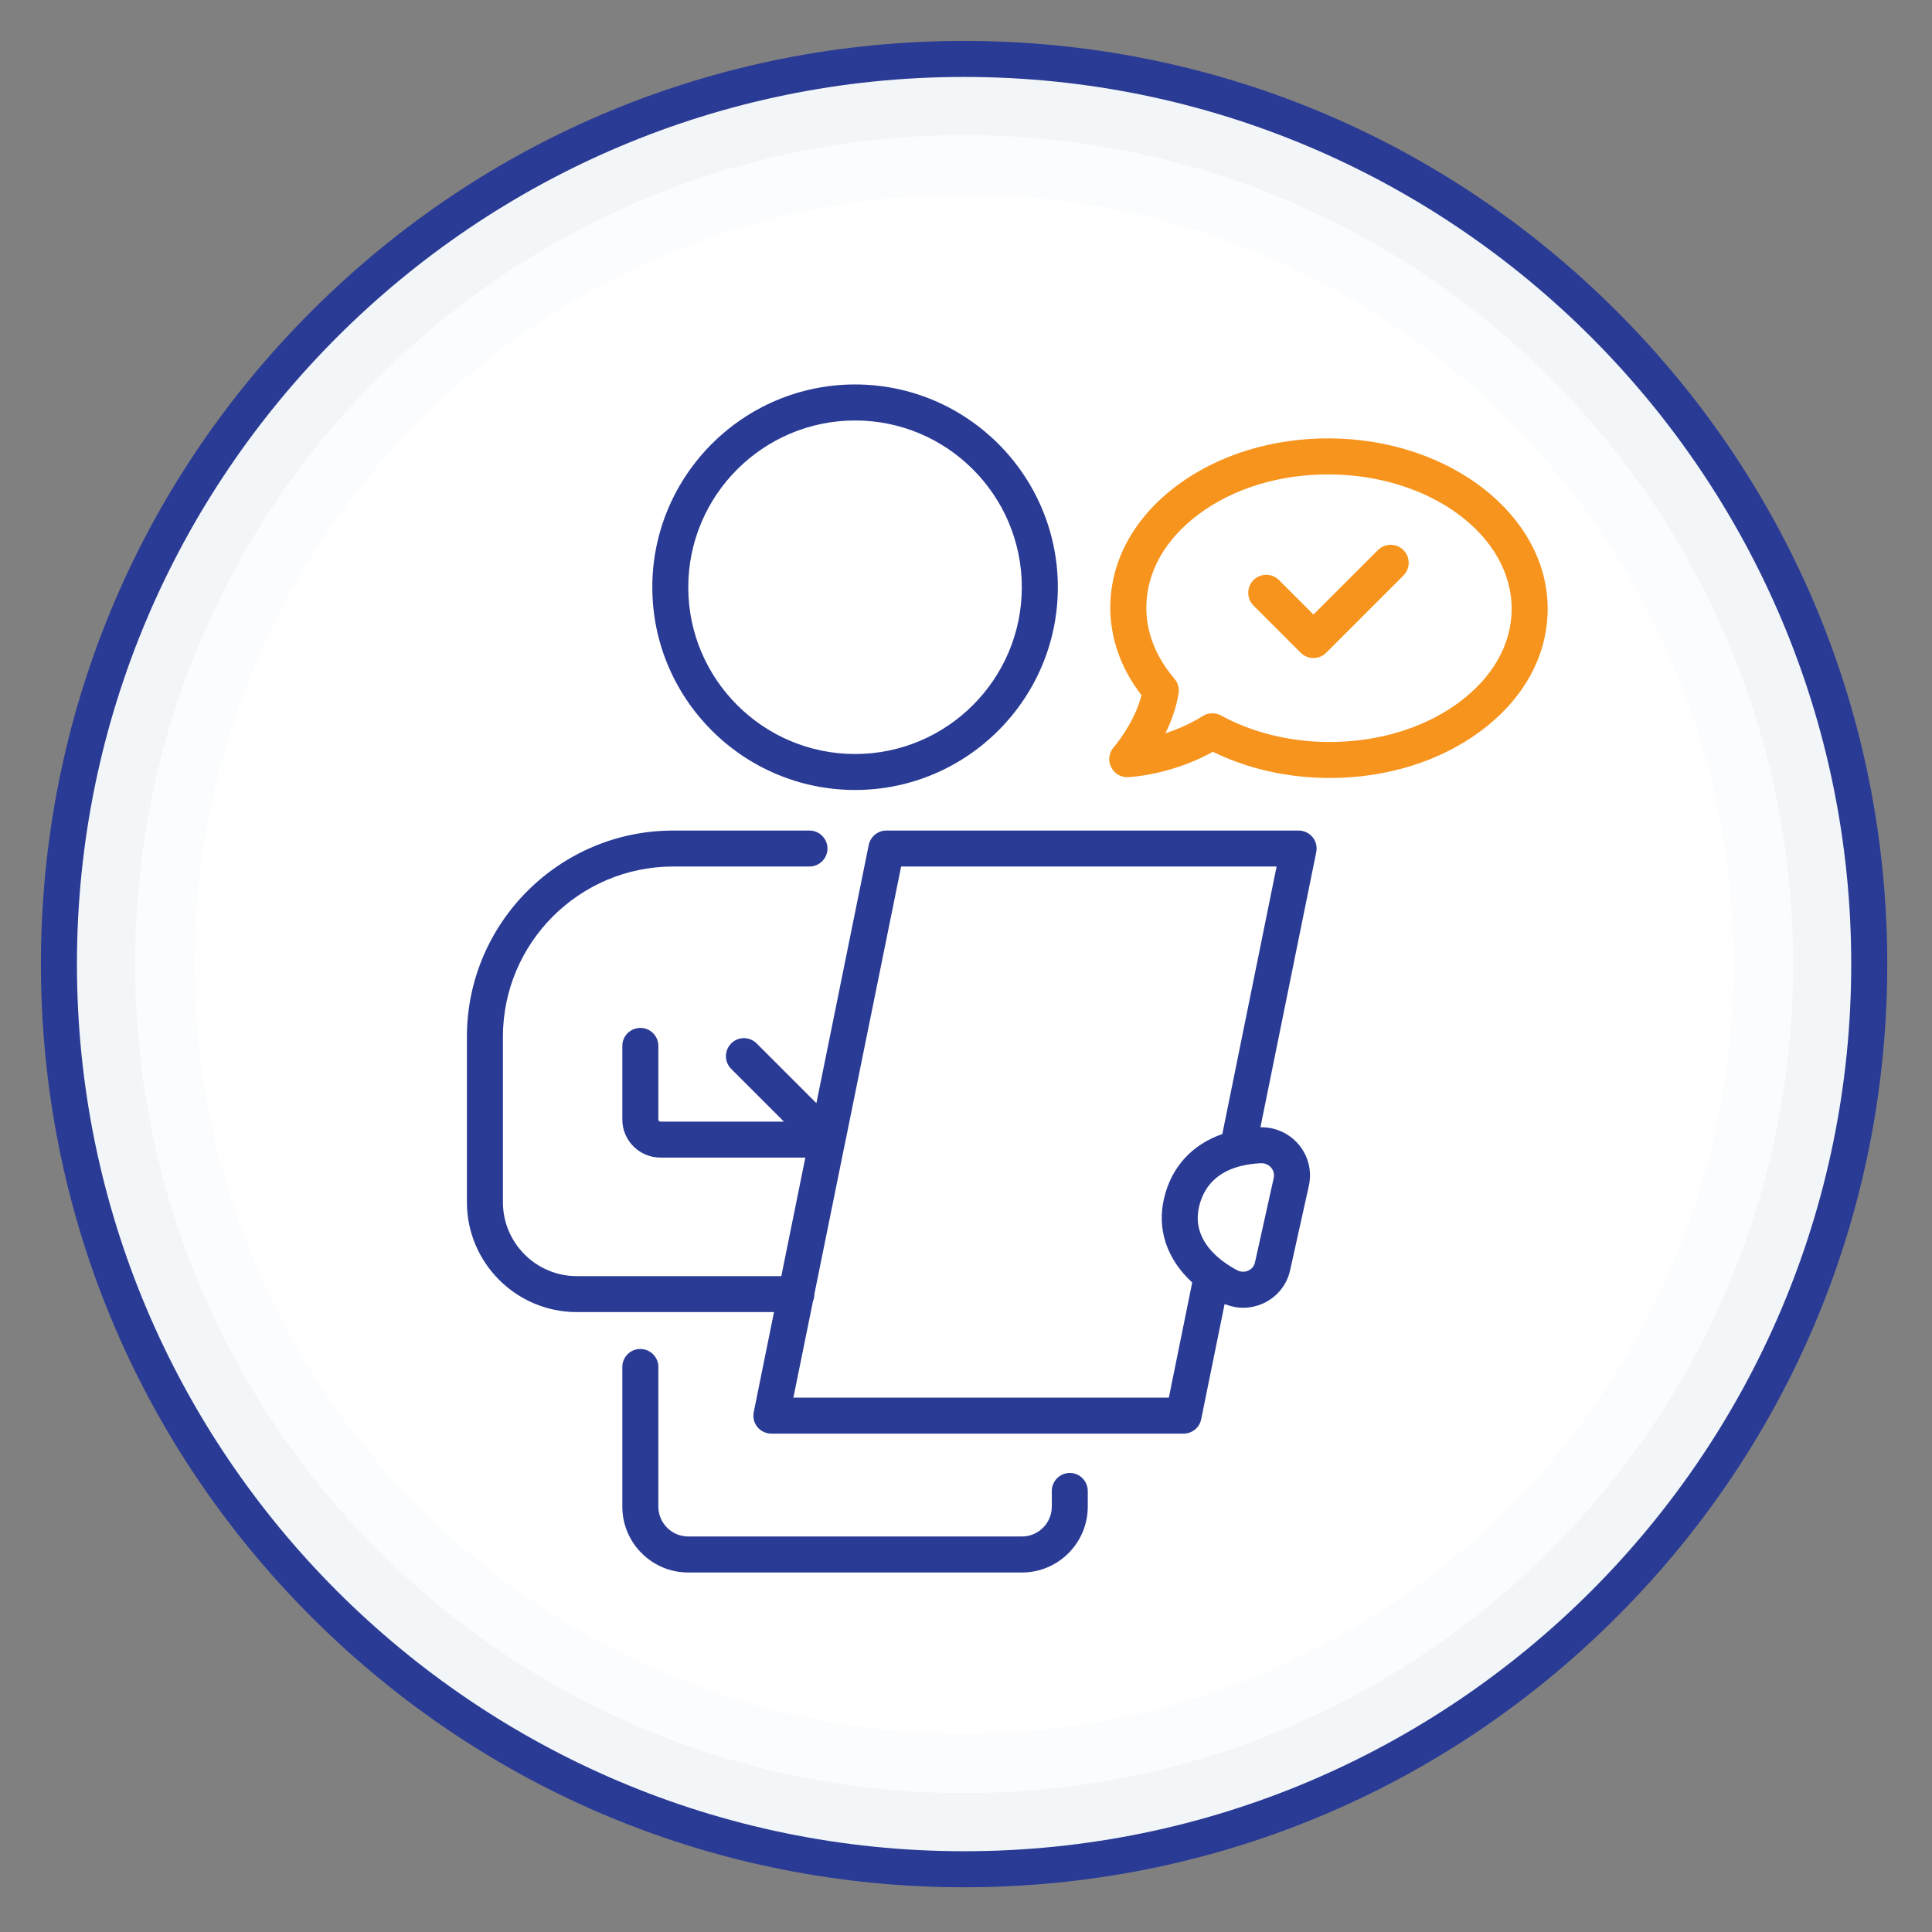
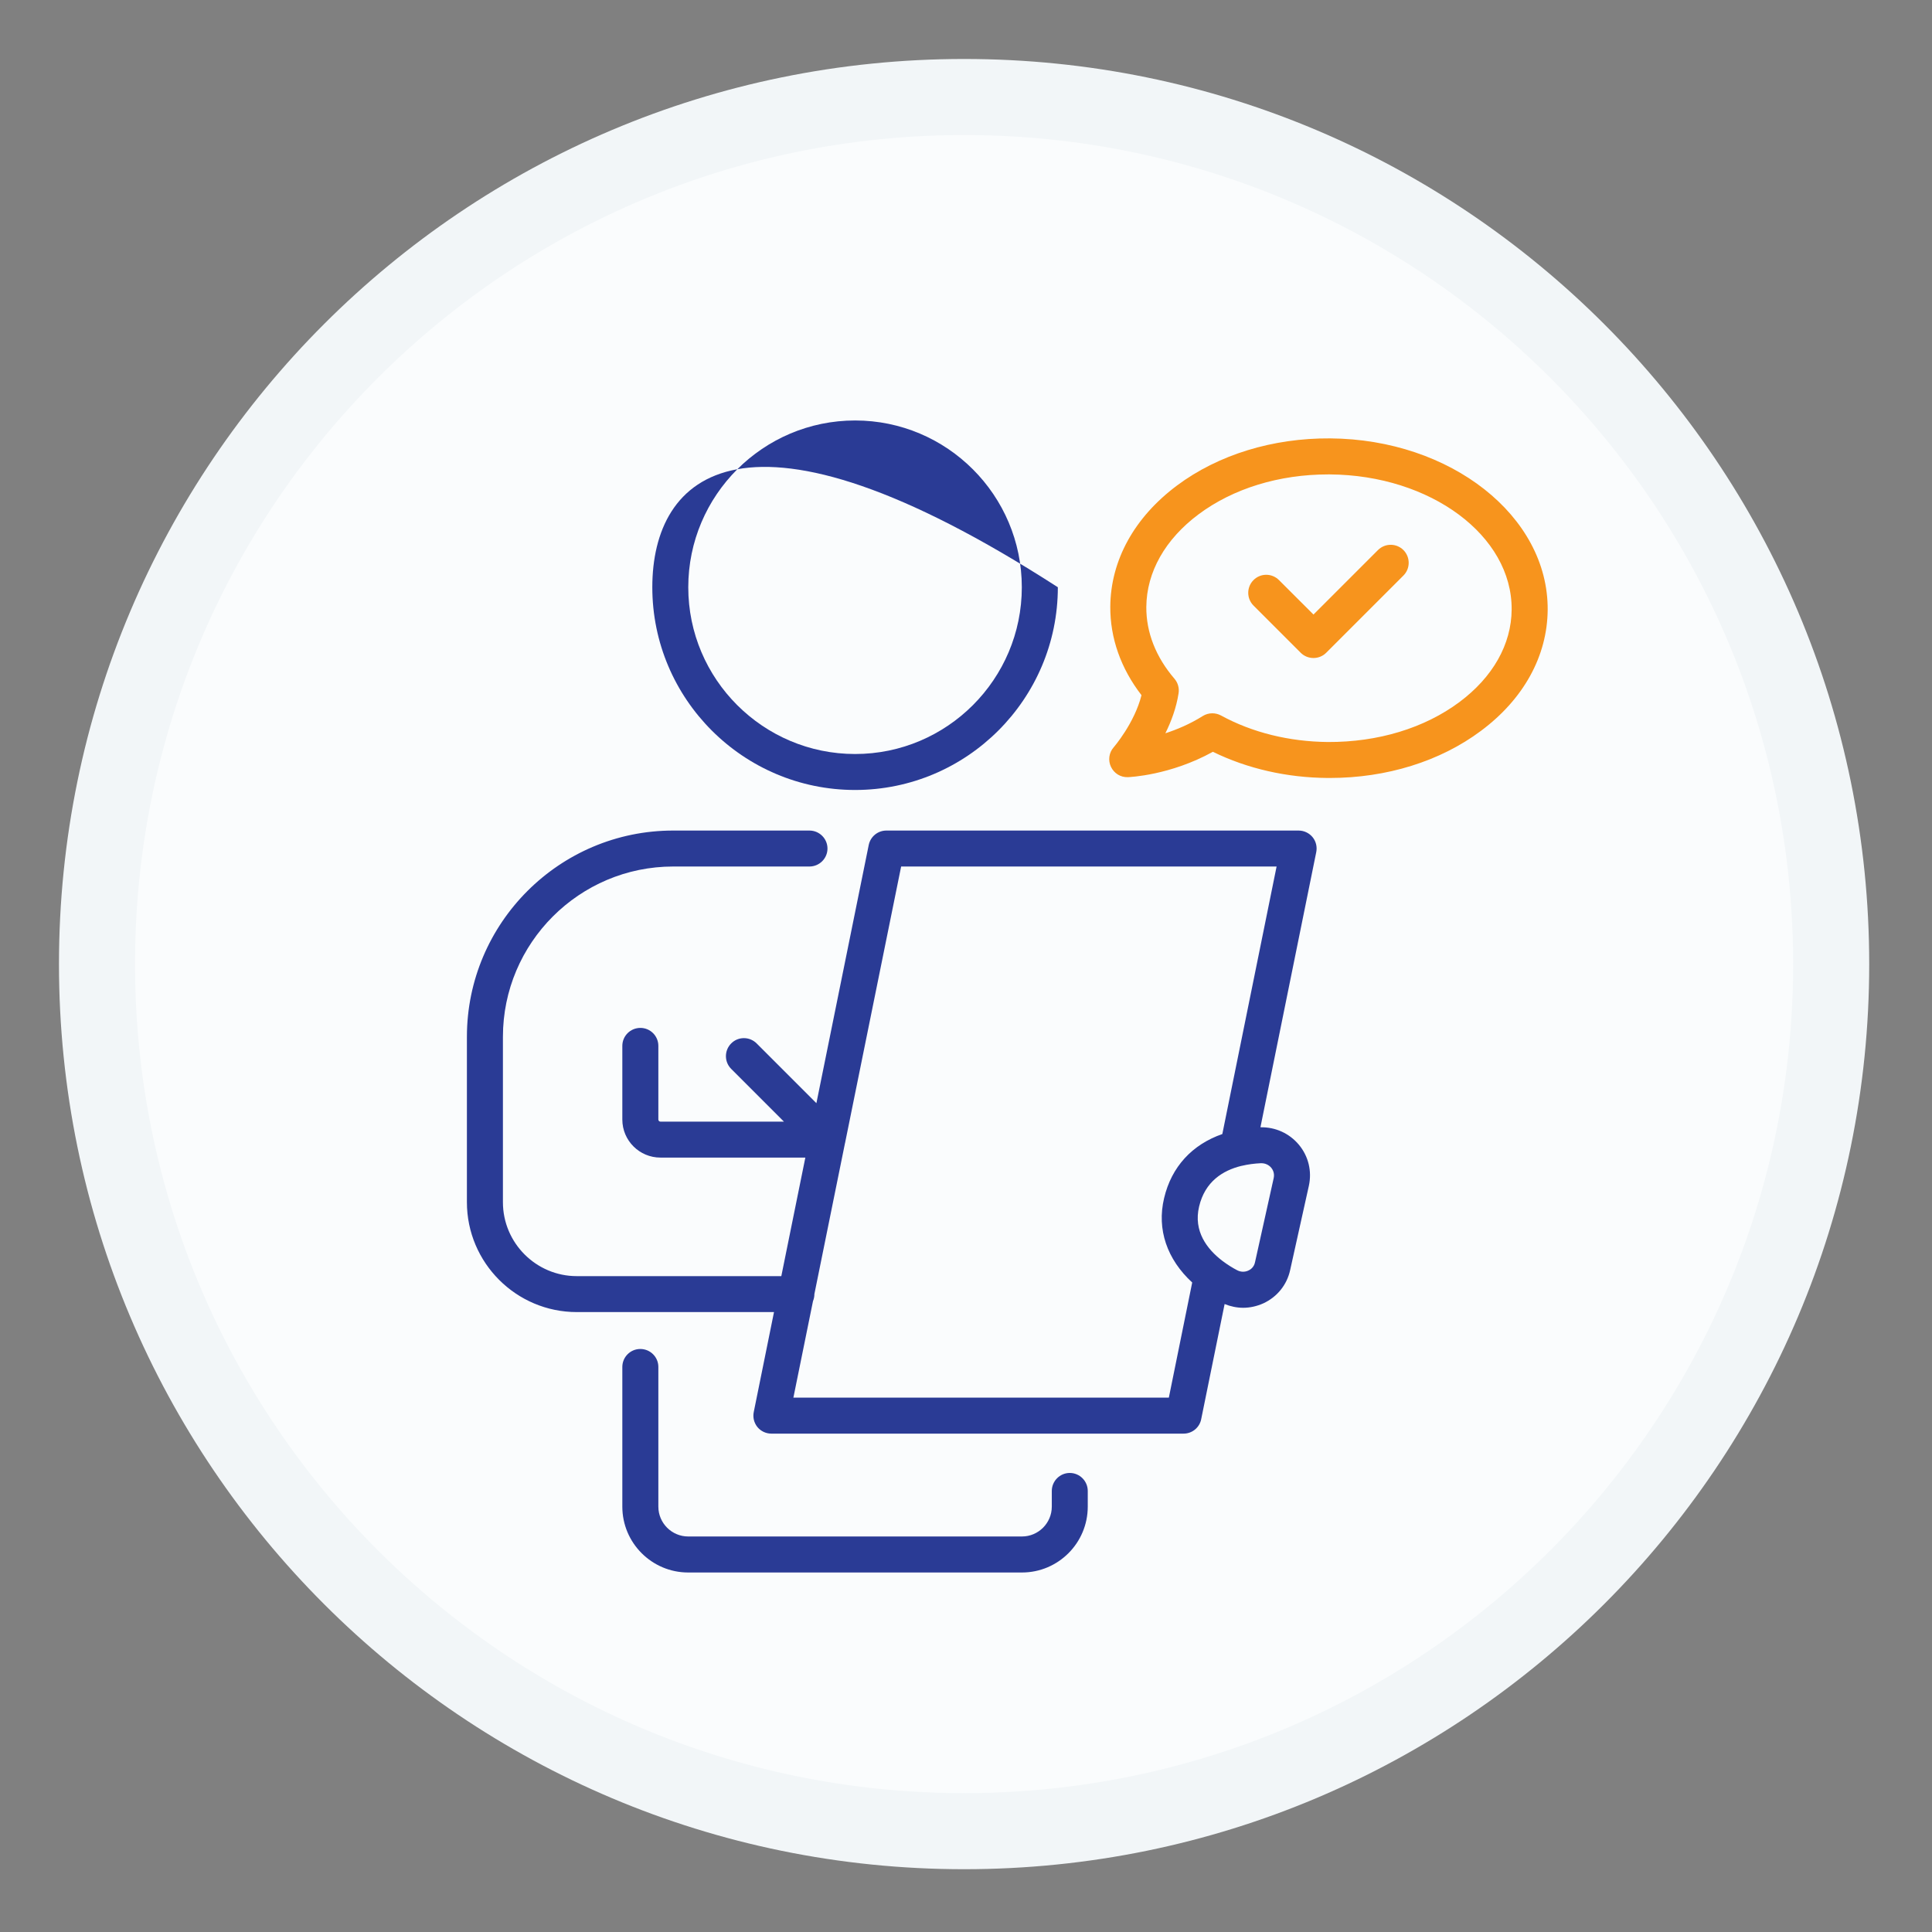
<svg xmlns="http://www.w3.org/2000/svg" width="150" zoomAndPan="magnify" viewBox="0 0 112.5 112.5" height="150" preserveAspectRatio="xMidYMid meet" version="1.0">
  <rect x="0" y="0" width="112.5" height="112.5" fill="#808080" stroke="none" />
  <defs>
    <clipPath id="1f7356f23a">
      <path d="M 2.383 2.383 L 109.906 2.383 L 109.906 109.906 L 2.383 109.906 Z M 2.383 2.383 " clip-rule="nonzero" />
    </clipPath>
  </defs>
  <path fill="#f2f6f8" d="M 108.844 56.141 C 108.844 27.027 85.25 3.434 56.141 3.434 C 27.027 3.434 3.434 27.027 3.434 56.141 C 3.434 85.25 27.027 108.844 56.141 108.844 C 85.25 108.844 108.844 85.25 108.844 56.141 " fill-opacity="1" fill-rule="nonzero" />
  <g clip-path="url(#1f7356f23a)">
-     <path fill="#2a3b95" d="M 56.141 4.48 C 27.656 4.48 4.48 27.656 4.48 56.141 C 4.48 84.625 27.656 107.797 56.141 107.797 C 84.625 107.797 107.797 84.625 107.797 56.141 C 107.797 27.656 84.625 4.48 56.141 4.48 Z M 56.141 109.895 C 41.781 109.895 28.281 104.301 18.129 94.148 C 7.977 83.996 2.383 70.496 2.383 56.141 C 2.383 41.781 7.977 28.281 18.129 18.129 C 28.281 7.977 41.781 2.383 56.141 2.383 C 70.496 2.383 83.996 7.977 94.148 18.129 C 104.301 28.281 109.895 41.781 109.895 56.141 C 109.895 70.496 104.301 83.996 94.148 94.148 C 83.996 104.301 70.496 109.895 56.141 109.895 " fill-opacity="1" fill-rule="nonzero" />
-   </g>
+     </g>
  <path fill="#fafcfd" d="M 104.414 56.141 C 104.414 29.477 82.801 7.863 56.141 7.863 C 29.477 7.863 7.863 29.477 7.863 56.141 C 7.863 82.801 29.477 104.414 56.141 104.414 C 82.801 104.414 104.414 82.801 104.414 56.141 " fill-opacity="1" fill-rule="nonzero" />
-   <path fill="#ffffff" d="M 100.941 56.141 C 100.941 31.395 80.883 11.336 56.141 11.336 C 31.395 11.336 11.336 31.395 11.336 56.141 C 11.336 80.883 31.395 100.941 56.141 100.941 C 80.883 100.941 100.941 80.883 100.941 56.141 " fill-opacity="1" fill-rule="nonzero" />
-   <path fill="#2a3b95" d="M 49.793 24.484 C 55.145 24.484 59.5 28.84 59.5 34.195 C 59.5 39.551 55.145 43.906 49.793 43.906 C 44.438 43.906 40.078 39.551 40.078 34.195 C 40.078 28.84 44.438 24.484 49.793 24.484 Z M 49.793 46 C 56.301 46 61.598 40.703 61.598 34.195 C 61.598 27.684 56.301 22.387 49.793 22.387 C 43.281 22.387 37.984 27.684 37.984 34.195 C 37.984 40.703 43.281 46 49.793 46 " fill-opacity="1" fill-rule="nonzero" />
+   <path fill="#2a3b95" d="M 49.793 24.484 C 55.145 24.484 59.5 28.84 59.5 34.195 C 59.5 39.551 55.145 43.906 49.793 43.906 C 44.438 43.906 40.078 39.551 40.078 34.195 C 40.078 28.84 44.438 24.484 49.793 24.484 Z M 49.793 46 C 56.301 46 61.598 40.703 61.598 34.195 C 43.281 22.387 37.984 27.684 37.984 34.195 C 37.984 40.703 43.281 46 49.793 46 " fill-opacity="1" fill-rule="nonzero" />
  <path fill="#2a3b95" d="M 62.293 85.77 C 61.715 85.77 61.246 86.242 61.246 86.82 L 61.246 87.73 C 61.246 88.688 60.465 89.469 59.508 89.469 L 40.074 89.469 C 39.117 89.469 38.336 88.688 38.336 87.73 L 38.336 79.598 C 38.336 79.02 37.867 78.551 37.285 78.551 C 36.707 78.551 36.238 79.02 36.238 79.598 L 36.238 87.73 C 36.238 89.848 37.961 91.566 40.074 91.566 L 59.508 91.566 C 61.621 91.566 63.34 89.848 63.34 87.73 L 63.34 86.82 C 63.34 86.242 62.871 85.77 62.293 85.77 " fill-opacity="1" fill-rule="nonzero" />
  <path fill="#2a3b95" d="M 71.176 66.035 C 69.418 66.648 68.215 67.941 67.785 69.77 C 67.352 71.59 67.957 73.332 69.422 74.68 L 68.062 81.383 L 46.199 81.383 L 47.34 75.766 C 47.391 75.641 47.422 75.5 47.422 75.355 C 47.422 75.355 47.422 75.355 47.422 75.352 L 49.203 66.57 L 49.207 66.559 L 52.473 50.457 L 74.336 50.457 Z M 73.449 67.734 C 73.672 67.734 73.879 67.828 74.023 67.996 C 74.102 68.094 74.23 68.301 74.168 68.594 L 73.078 73.504 C 73.016 73.797 72.809 73.934 72.691 73.984 C 72.48 74.082 72.242 74.074 72.031 73.961 C 71.777 73.828 71.488 73.652 71.199 73.434 C 71.184 73.426 71.172 73.414 71.156 73.402 C 70.297 72.738 69.48 71.703 69.824 70.254 C 70.168 68.801 71.203 68.156 72.277 67.891 C 72.285 67.891 72.297 67.887 72.301 67.887 C 72.68 67.797 73.059 67.75 73.414 67.734 C 73.426 67.734 73.438 67.734 73.449 67.734 Z M 76.43 48.746 C 76.23 48.504 75.93 48.363 75.617 48.363 L 51.613 48.363 C 51.117 48.363 50.688 48.711 50.586 49.203 L 47.539 64.238 L 44.059 60.758 C 43.648 60.348 42.984 60.348 42.578 60.758 C 42.168 61.168 42.168 61.832 42.578 62.242 L 45.648 65.312 L 38.457 65.312 C 38.391 65.312 38.336 65.258 38.336 65.191 L 38.336 60.902 C 38.336 60.324 37.867 59.855 37.289 59.855 C 36.707 59.855 36.238 60.324 36.238 60.902 L 36.238 65.191 C 36.238 66.414 37.234 67.406 38.457 67.406 L 46.895 67.406 L 45.496 74.309 L 33.586 74.309 C 31.215 74.309 29.285 72.375 29.285 70.004 L 29.285 60.375 C 29.285 54.906 33.734 50.457 39.199 50.457 L 47.133 50.457 C 47.711 50.457 48.184 49.988 48.184 49.41 C 48.184 48.832 47.711 48.363 47.133 48.363 L 39.199 48.363 C 32.578 48.363 27.188 53.75 27.188 60.375 L 27.188 70.004 C 27.188 73.531 30.059 76.402 33.586 76.402 L 45.07 76.402 L 43.891 82.223 C 43.828 82.531 43.906 82.852 44.105 83.098 C 44.305 83.34 44.602 83.48 44.918 83.48 L 68.918 83.48 C 69.418 83.48 69.848 83.129 69.945 82.641 L 71.309 75.934 C 71.656 76.074 72.02 76.152 72.387 76.152 C 72.789 76.152 73.191 76.062 73.57 75.891 C 74.367 75.52 74.938 74.816 75.125 73.957 L 76.215 69.047 C 76.402 68.191 76.188 67.32 75.629 66.652 C 75.07 65.988 74.262 65.625 73.395 65.641 L 76.645 49.617 C 76.707 49.309 76.629 48.988 76.43 48.746 " fill-opacity="1" fill-rule="nonzero" />
  <path fill="#f7941d" d="M 84.98 40.883 C 82.941 42.402 80.234 43.219 77.332 43.207 C 75.074 43.188 72.914 42.656 71.094 41.66 C 70.938 41.578 70.766 41.535 70.59 41.535 C 70.398 41.535 70.203 41.59 70.035 41.695 C 69.289 42.164 68.531 42.48 67.859 42.699 C 68.199 42.016 68.5 41.211 68.629 40.363 C 68.676 40.059 68.586 39.754 68.387 39.52 C 67.305 38.262 66.738 36.816 66.75 35.34 C 66.766 33.312 67.848 31.398 69.797 29.945 C 71.809 28.445 74.48 27.625 77.336 27.625 C 77.371 27.625 77.406 27.625 77.441 27.625 C 83.309 27.668 88.055 31.195 88.023 35.492 C 88.012 37.516 86.93 39.43 84.98 40.883 Z M 77.457 25.527 C 74.109 25.504 70.945 26.477 68.543 28.266 C 66.055 30.121 64.672 32.625 64.652 35.324 C 64.641 37.152 65.266 38.926 66.469 40.48 C 66.059 42.113 64.863 43.5 64.848 43.516 C 64.574 43.828 64.512 44.277 64.691 44.652 C 64.871 45.031 65.25 45.27 65.676 45.254 C 65.781 45.25 68.152 45.148 70.625 43.777 C 72.629 44.758 74.93 45.285 77.316 45.301 C 77.355 45.301 77.398 45.301 77.438 45.301 C 80.742 45.301 83.859 44.332 86.23 42.562 C 88.719 40.711 90.102 38.203 90.121 35.508 C 90.16 30.055 84.48 25.578 77.457 25.527 " fill-opacity="1" fill-rule="nonzero" />
  <path fill="#f7941d" d="M 80.238 32.031 L 76.484 35.785 L 74.473 33.777 C 74.062 33.367 73.402 33.367 72.992 33.777 C 72.582 34.188 72.582 34.852 72.992 35.262 L 75.742 38.012 C 75.945 38.215 76.215 38.316 76.484 38.316 C 76.75 38.316 77.02 38.215 77.223 38.012 L 81.723 33.512 C 82.129 33.105 82.129 32.441 81.723 32.031 C 81.312 31.621 80.648 31.621 80.238 32.031 " fill-opacity="1" fill-rule="nonzero" />
</svg>